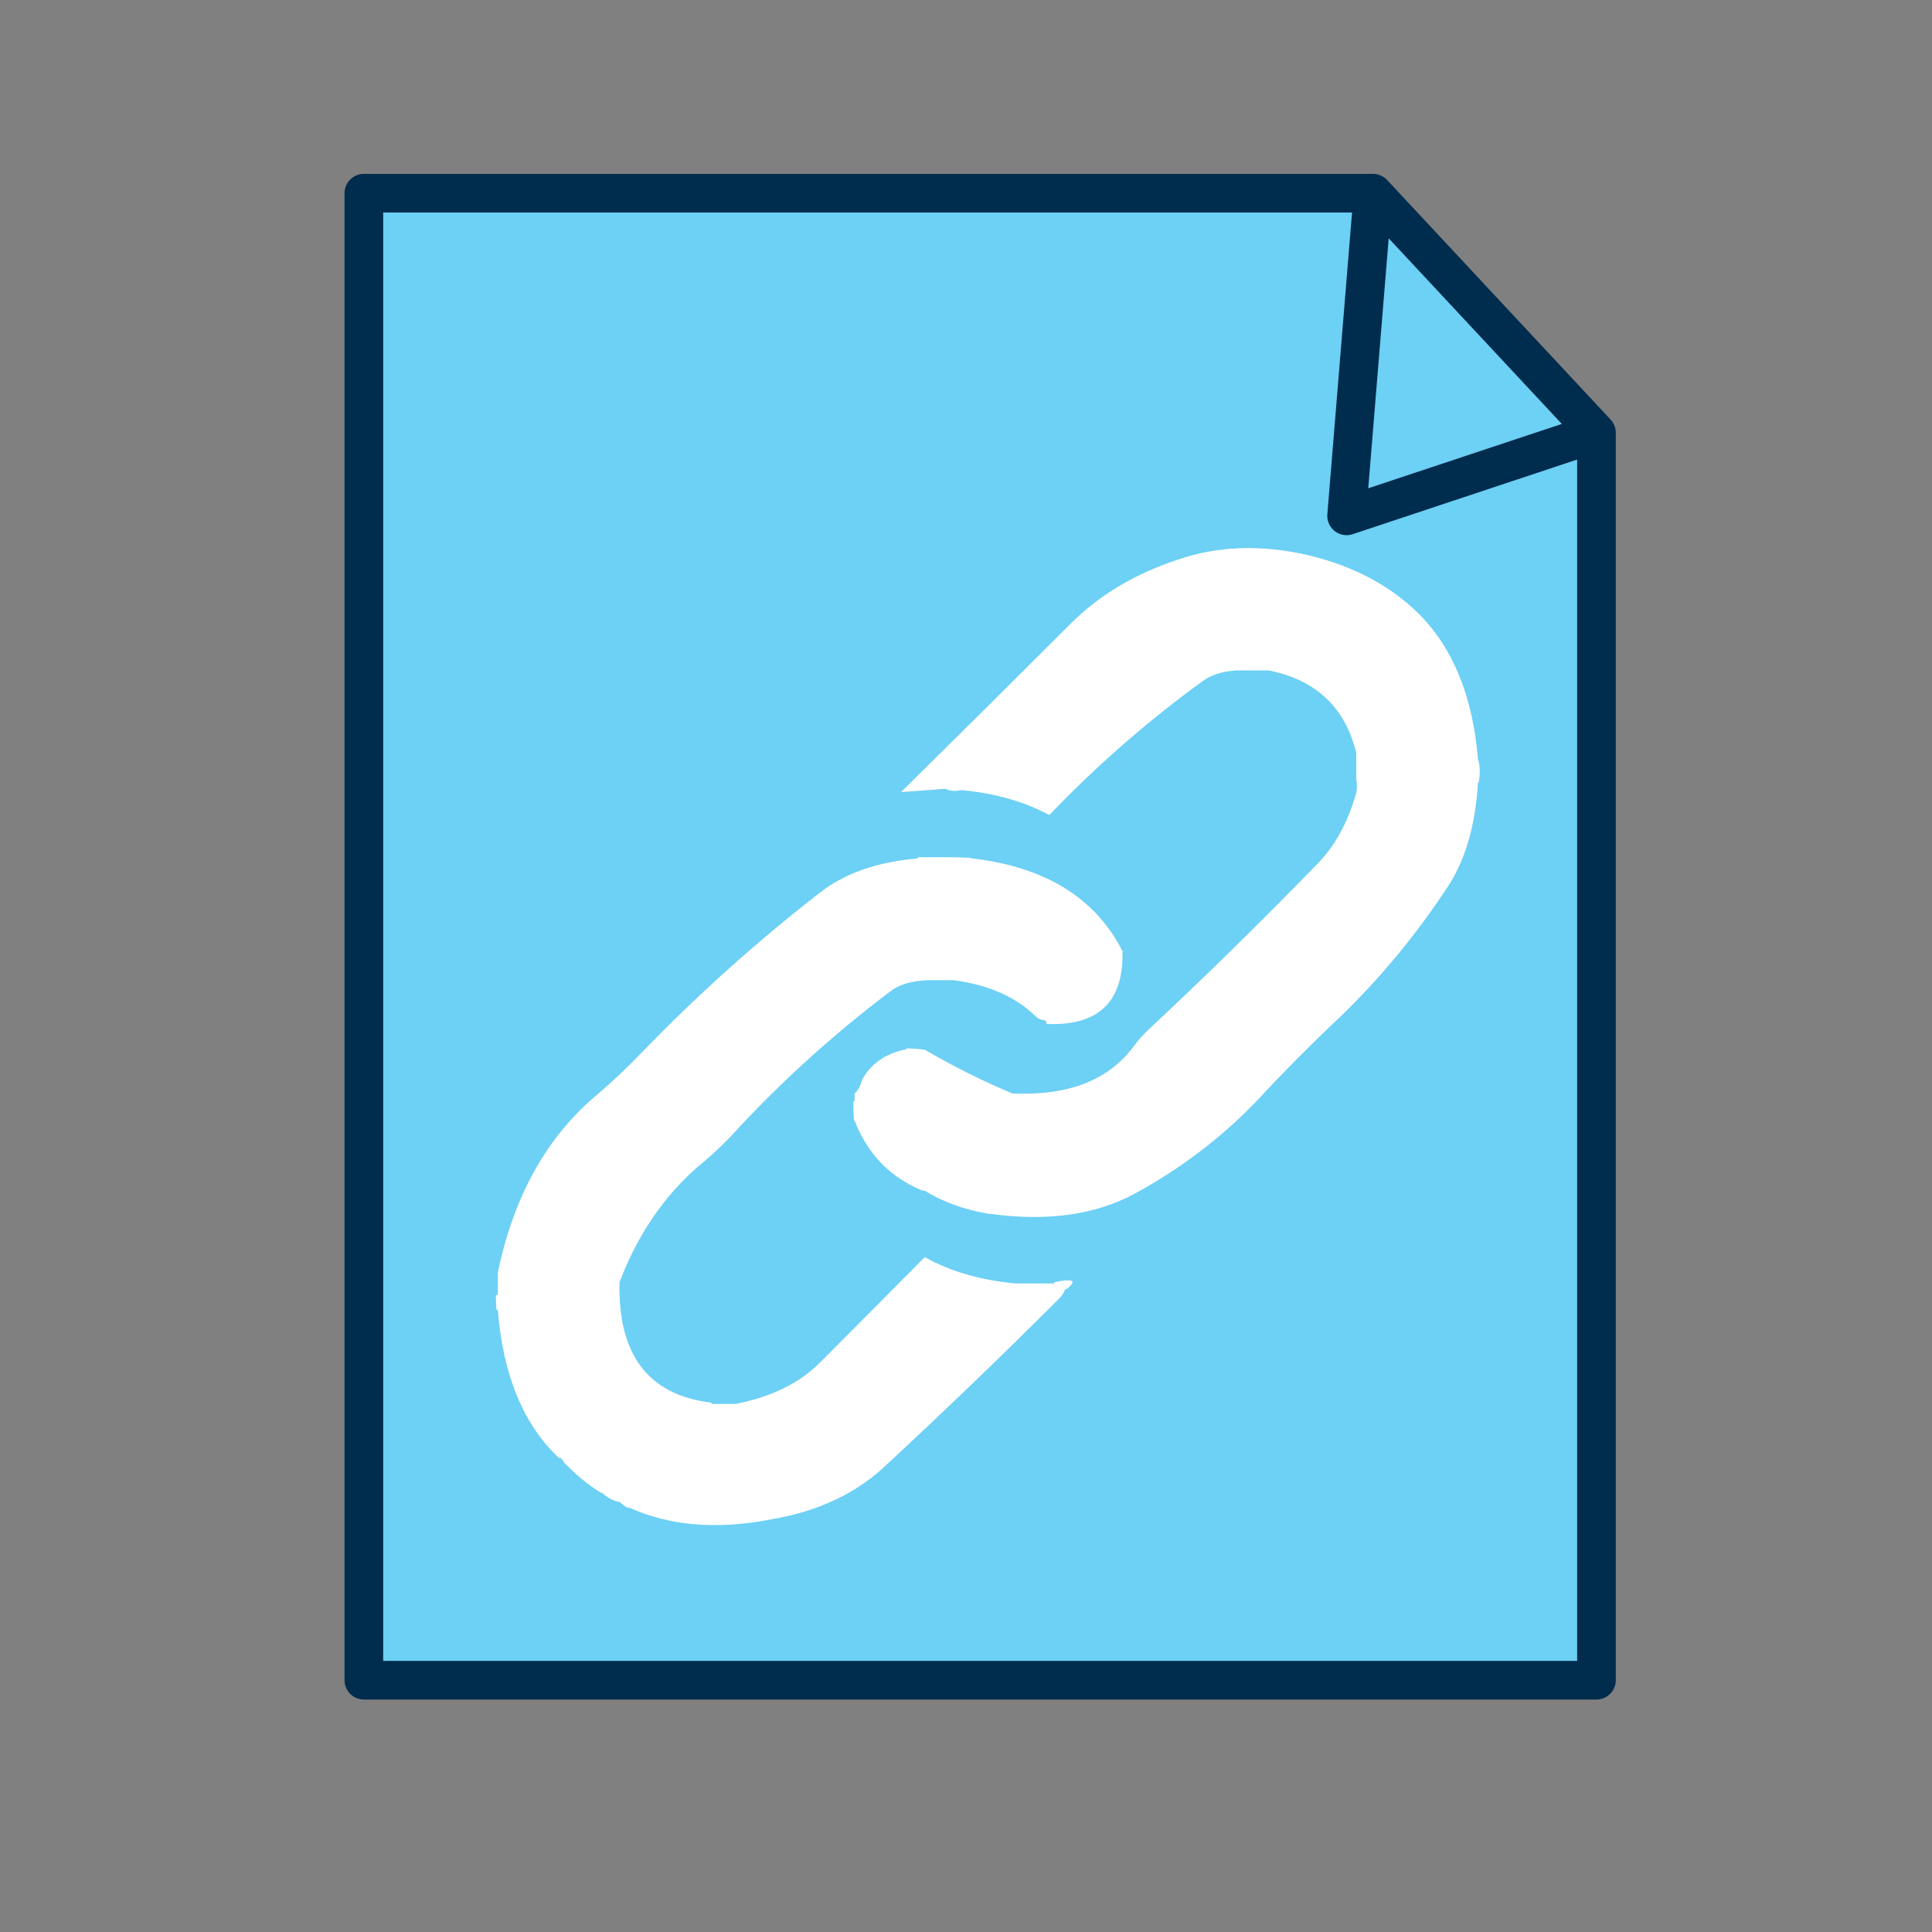
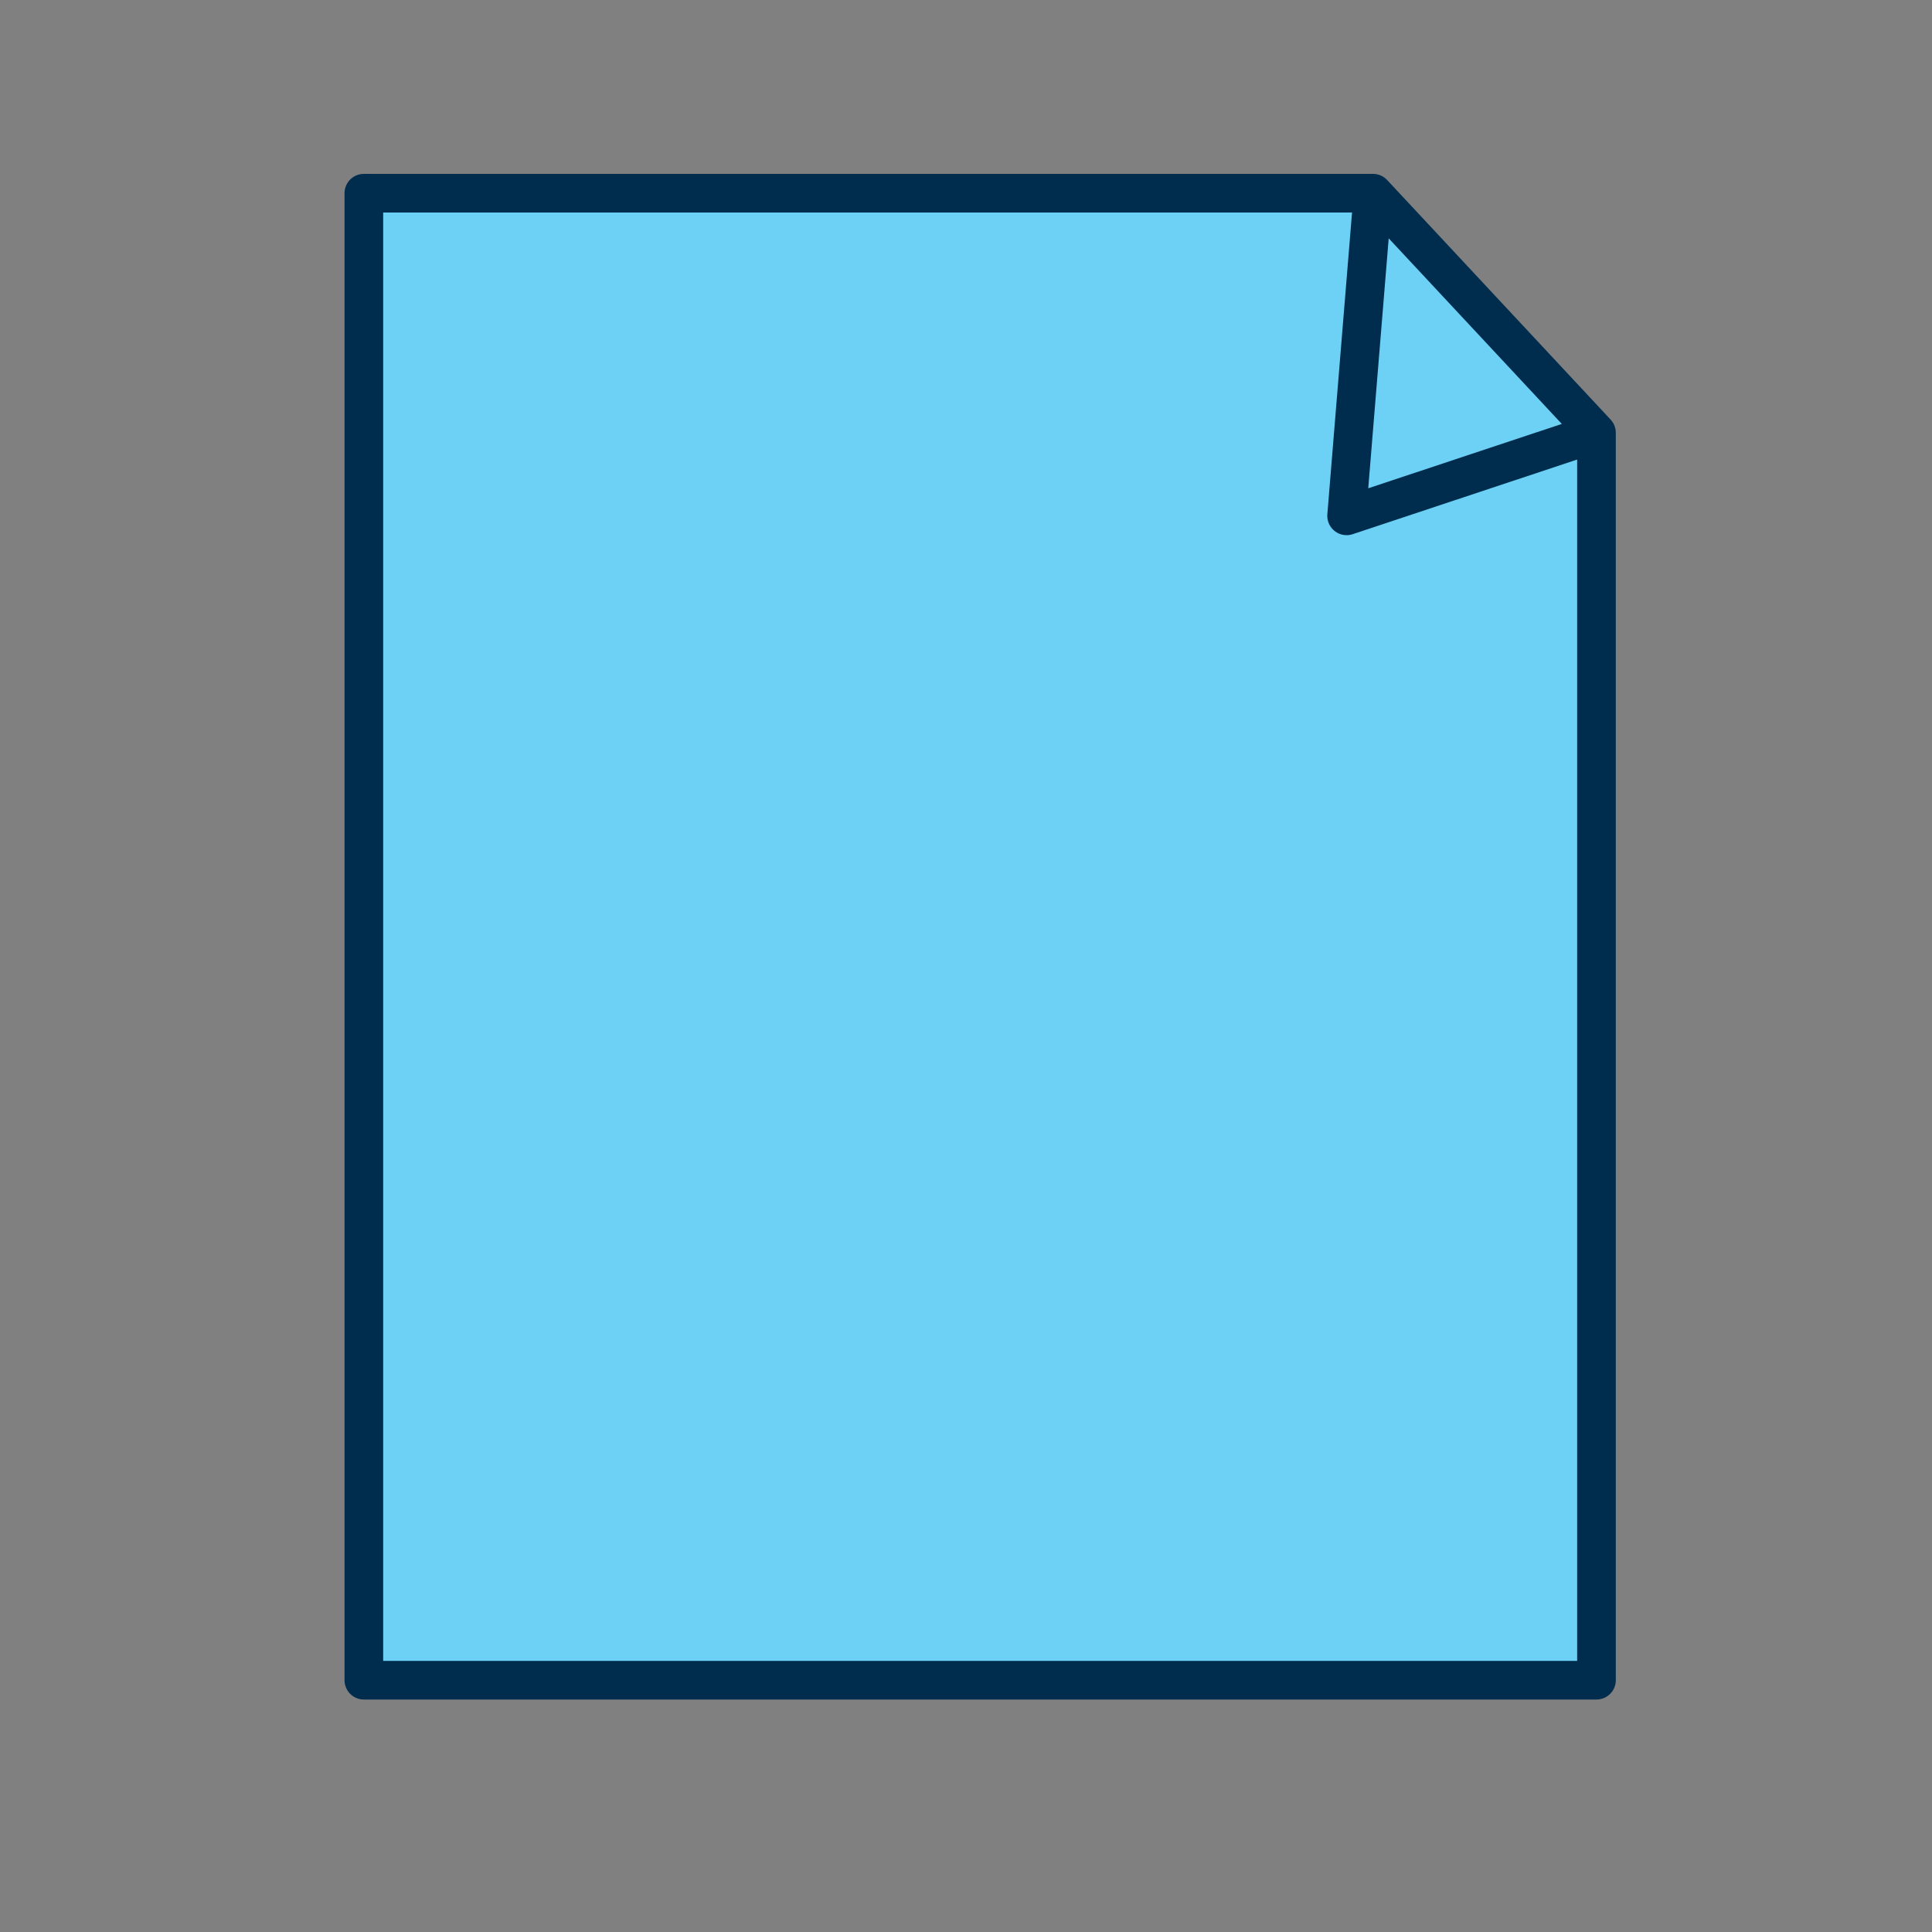
<svg xmlns="http://www.w3.org/2000/svg" xmlns:xlink="http://www.w3.org/1999/xlink" version="1.1" preserveAspectRatio="none" x="0px" y="0px" width="150px" height="150px" viewBox="0 0 150 150">
  <rect x="0" y="0" width="150" height="150" fill="#808080" stroke="none" />
  <defs>
    <g id="Layer1_0_FILL">
      <path fill="#6DD0F5" stroke="none" d=" M 106.6 15 L 104.55 40.05 123.95 33.6 106.6 15 M 104.55 40.05 L 106.6 15 28.25 15 28.25 130.45 123.95 130.45 123.95 33.6 104.55 40.05 Z" />
    </g>
    <g id="Layer0_0_FILL">
-       <path fill="#FFFFFF" stroke="none" d=" M 87.15 74.05 Q 87.15 74 87.15 73.85 84 67.65 75.5 66.65 75.4 66.65 75.35 66.65 L 75.35 66.6 Q 74.4 66.55 73.45 66.55 73.35 66.55 73.3 66.55 73.05 66.55 72.85 66.55 72.8 66.55 72.75 66.55 72 66.55 71.25 66.55 71.25 66.6 71.25 66.65 66.5 67.05 63.6 69.35 56.2 75.1 49.7 81.85 48.1 83.5 46.35 85 40.5 89.9 38.65 98.8 38.65 99.6 38.65 100.4 38.65 100.45 38.65 100.55 38.55 100.55 38.5 100.55 38.5 101.2 38.55 101.7 L 38.65 101.7 Q 39.25 109.3 43.4 113.2 43.45 113.2 43.55 113.2 43.7 113.4 43.85 113.6 43.85 113.7 43.95 113.7 45.15 114.95 46.65 115.9 46.7 115.9 46.75 115.9 47.25 116.4 48 116.6 48.05 116.6 48.1 116.6 48.35 116.85 48.7 117.05 48.75 117.05 48.85 117.05 53.6 119.2 59.95 117.95 65.4 117 68.8 113.75 75.65 107.4 82.25 100.8 82.55 100.5 82.7 100.1 82.8 100.1 82.85 100.05 84.05 99.1 81.85 99.55 81.85 99.6 81.85 99.65 81.8 99.65 81.7 99.65 81.45 99.65 81.25 99.65 81.15 99.65 81.1 99.65 80.05 99.65 79.1 99.65 79 99.65 78.85 99.65 74.7 99.25 71.8 97.6 67.75 101.7 63.65 105.8 61.25 108.2 57.1 109 57.05 109 56.9 109 56.1 109 55.35 109 55.25 109 55.2 108.9 47.9 108 48.1 99.55 50.15 94.15 54.1 90.65 55.95 89.15 57.5 87.4 62.85 81.7 69.15 76.95 70.35 76.05 72.6 76.1 73.25 76.1 73.9 76.1 73.95 76.1 74.05 76.1 78.1 76.65 80.4 78.9 80.65 79.15 81 79.2 81.25 79.2 81.25 79.5 87.2 79.75 87.15 74.05 M 101.55 43.1 Q 96.1 41.85 91.45 43.45 86.45 45.1 83.15 48.4 76.55 55 69.95 61.5 71.35 61.4 73.3 61.25 73.35 61.25 73.45 61.25 73.85 61.5 74.65 61.35 74.7 61.35 74.75 61.35 78.65 61.75 81.4 63.25 81.45 63.25 81.5 63.25 86.95 57.55 93.35 52.9 94.35 52.15 96 52.05 97.2 52.05 98.35 52.05 98.45 52.05 98.5 52.05 104 53.15 105.3 58.45 105.3 58.5 105.3 58.55 105.3 59.4 105.3 60.3 105.3 60.4 105.3 60.5 105.4 61.15 105.3 61.55 104.35 64.95 102.3 67.05 95.8 73.75 89 80.1 88.45 80.65 88.05 81.2 85.15 85.15 78.75 84.9 78.65 84.9 78.6 84.9 75.05 83.4 71.8 81.5 71.05 81.4 70.35 81.4 L 70.35 81.5 Q 70.3 81.5 70.2 81.5 67.95 82 66.95 83.8 66.95 83.85 66.95 83.9 L 66.9 83.9 Q 66.75 84.55 66.35 84.9 66.35 85.15 66.35 85.35 66.35 85.45 66.35 85.5 66.3 85.5 66.25 85.5 66.25 86.3 66.3 87 L 66.35 87 Q 67.85 90.9 71.65 92.45 71.75 92.45 71.8 92.45 73.9 93.75 76.8 94.25 76.9 94.25 76.95 94.25 83.55 95.15 88.15 92.65 93.45 89.75 97.5 85.55 100.7 82.1 104.1 78.9 108.7 74.45 112.3 69 114.45 65.85 114.75 60.75 L 114.8 60.75 Q 115 59.7 114.75 58.95 114.15 51.65 110.15 47.65 106.8 44.35 101.55 43.1 Z" />
-     </g>
+       </g>
    <path id="Layer1_0_1_STROKES" stroke="#002C4E" stroke-width="3" stroke-linejoin="round" stroke-linecap="round" fill="none" d=" M 123.95 33.6 L 104.55 40.05 106.6 15 28.25 15 28.25 130.45 123.95 130.45 123.95 33.6 106.6 15" />
  </defs>
  <g transform="matrix( 1, 0, 0, 1, 0,0) ">
    <use xlink:href="#Layer1_0_FILL" />
    <use xlink:href="#Layer1_0_1_STROKES" />
  </g>
  <g transform="matrix( 1, 0, 0, 1, 0,0) ">
    <use xlink:href="#Layer0_0_FILL" />
  </g>
</svg>